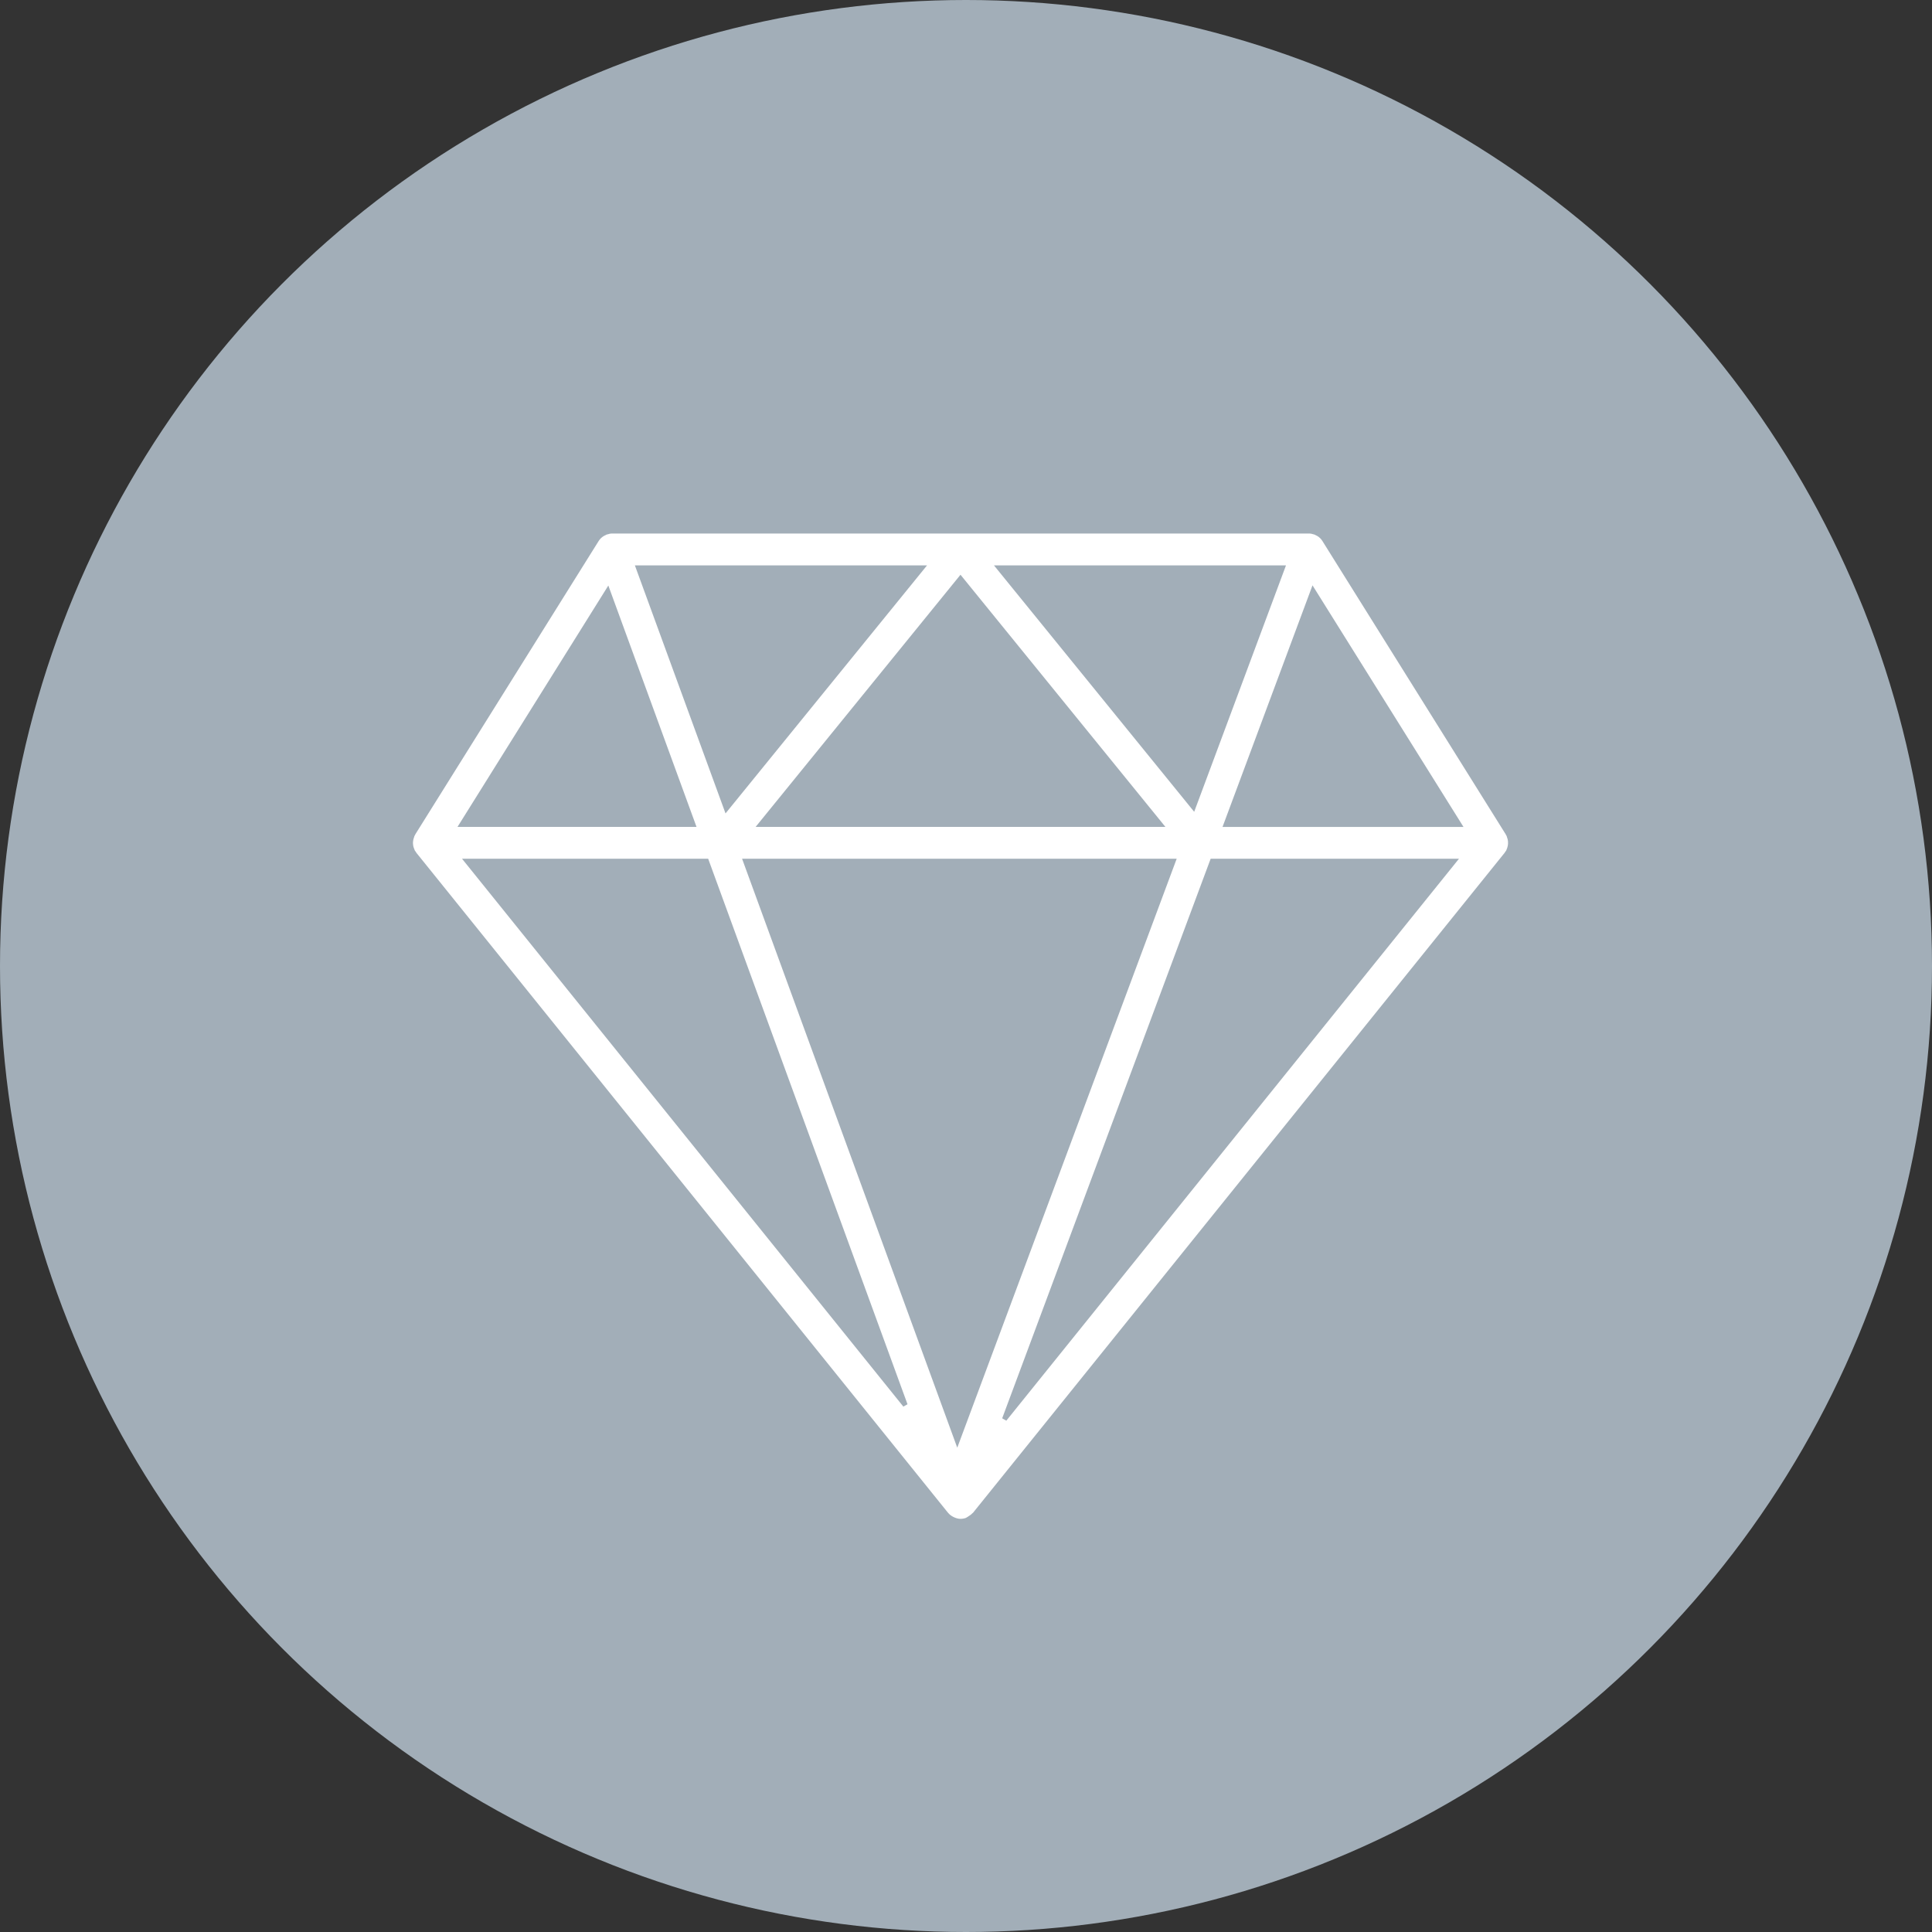
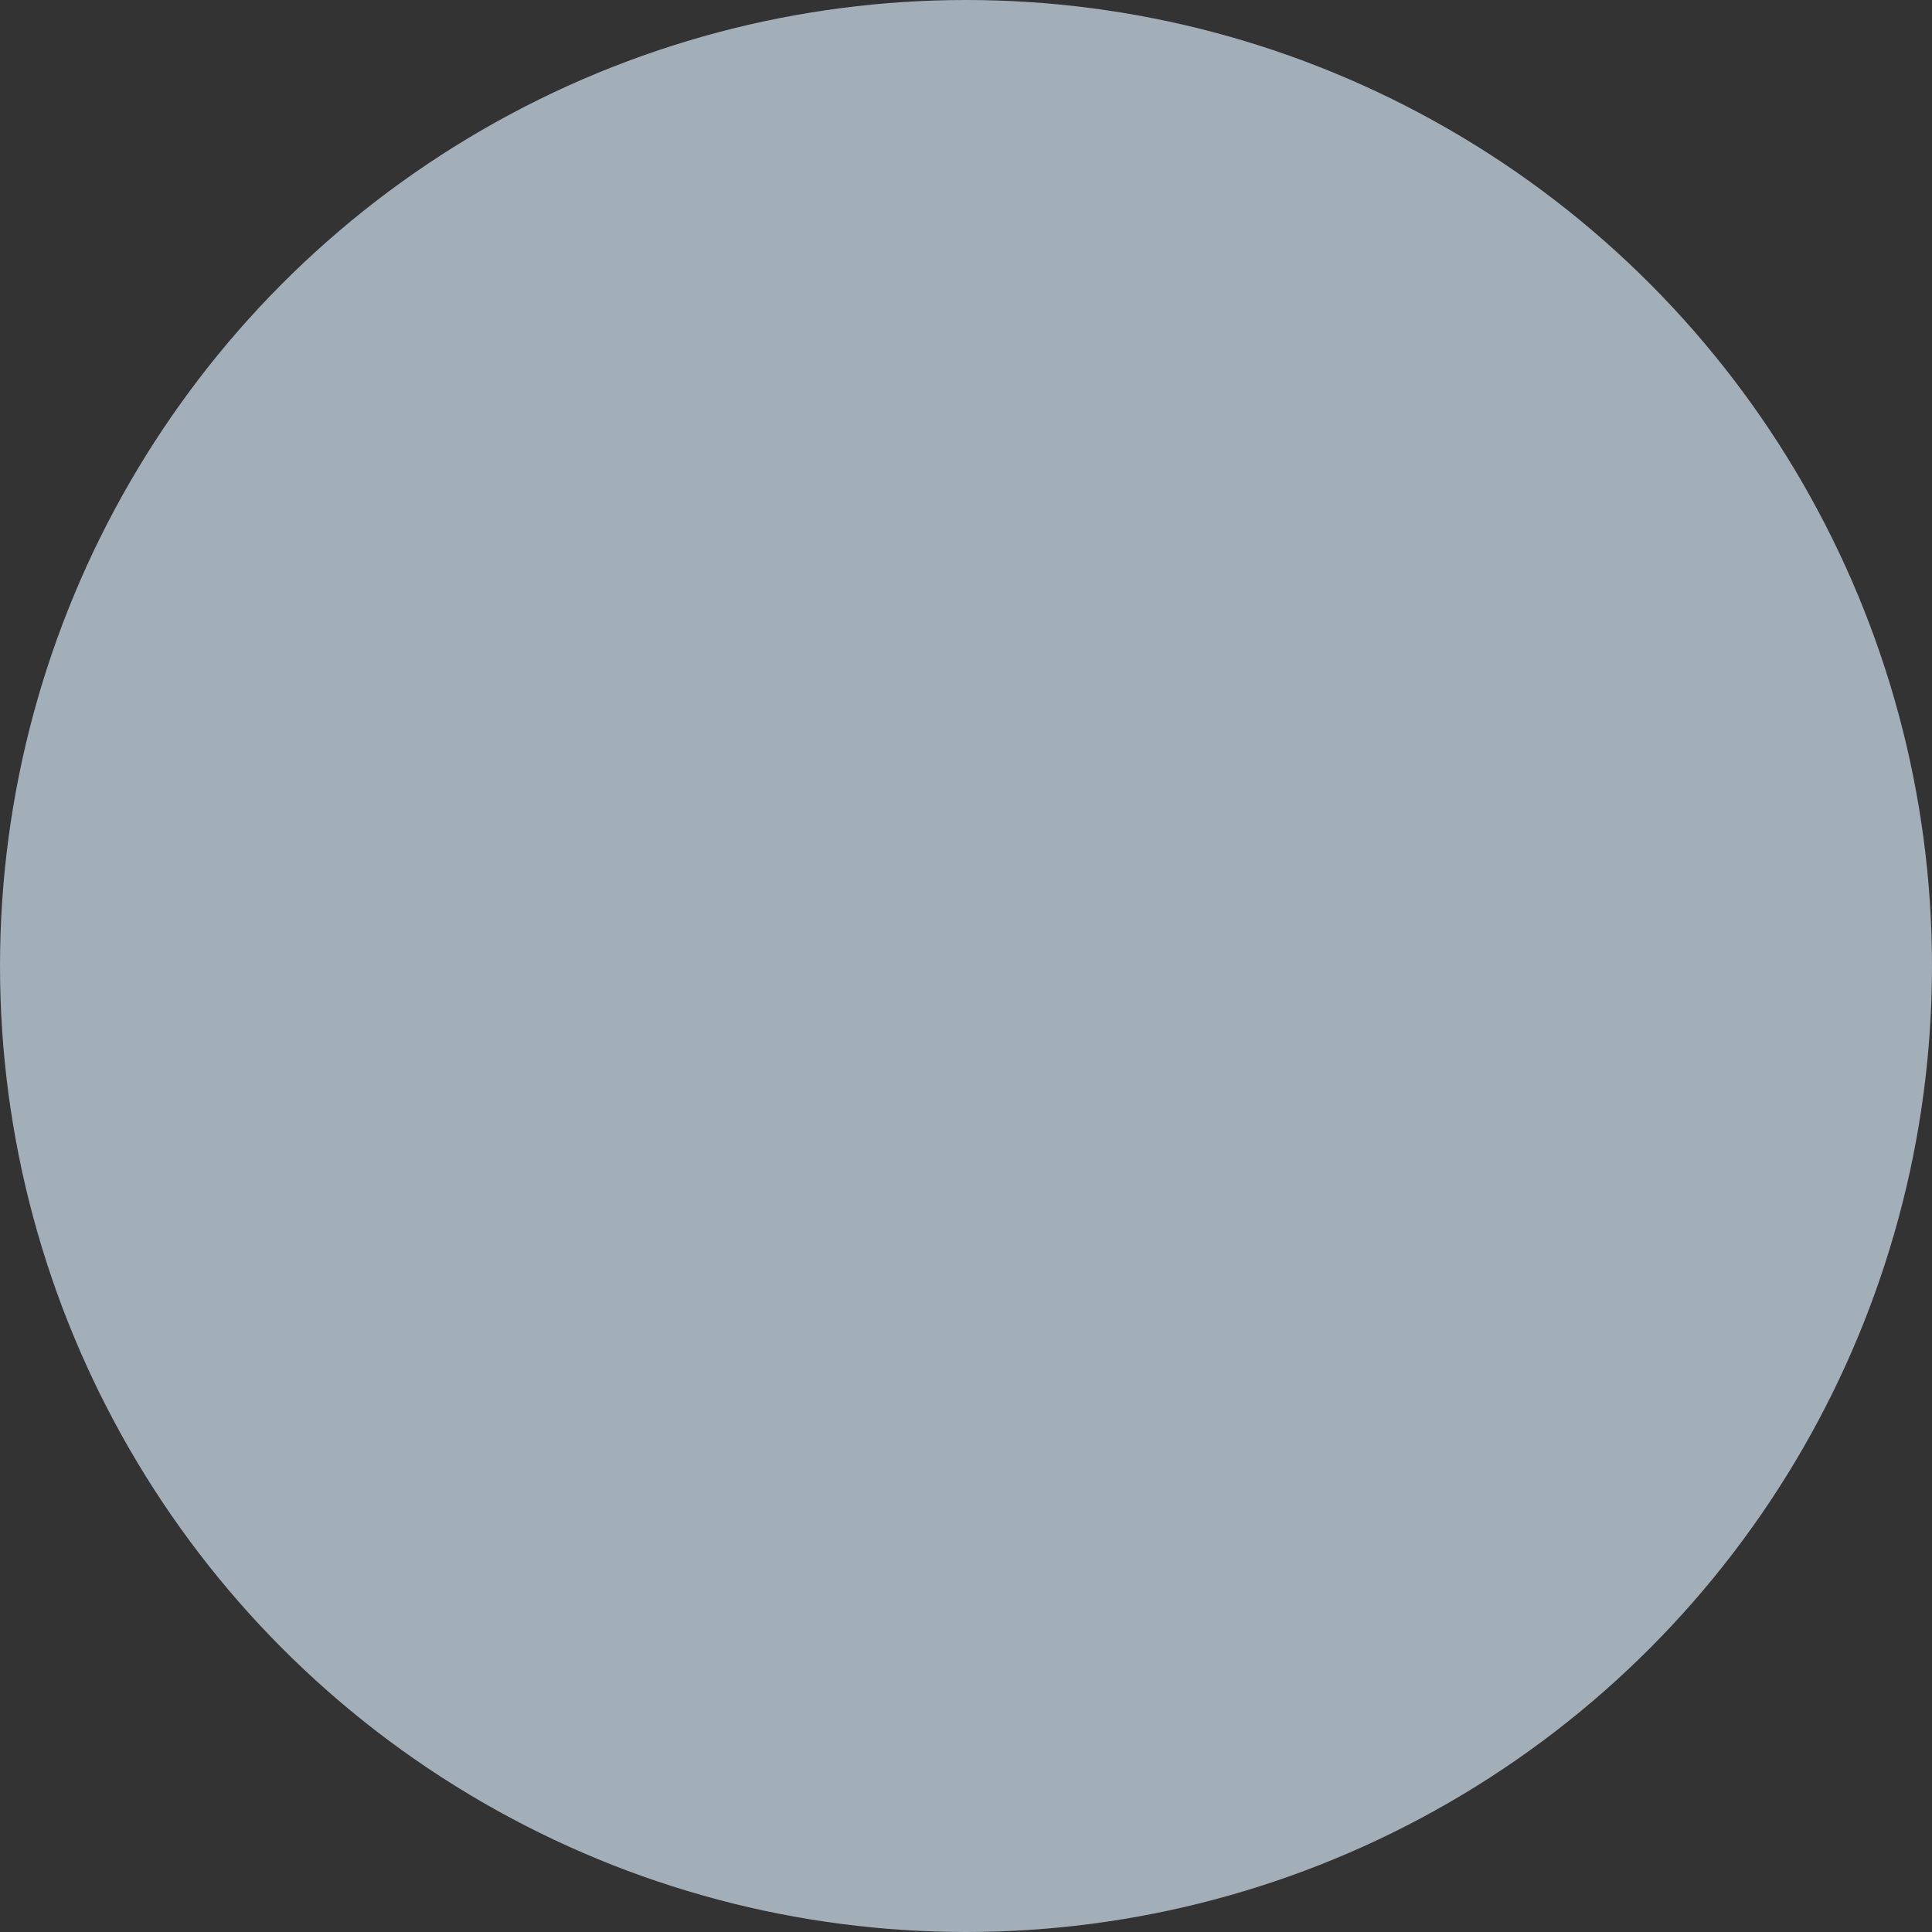
<svg xmlns="http://www.w3.org/2000/svg" width="80" height="80" viewBox="0 0 80 80" fill="none">
  <rect x="0" y="0" width="80" height="80" fill="#333333" stroke="none" />
  <circle cx="40" cy="40" r="40" fill="#A2AEB8" />
-   <path d="M62.534 35.03C62.539 34.999 62.543 34.968 62.544 34.937C62.546 34.899 62.545 34.864 62.542 34.827C62.539 34.795 62.534 34.764 62.527 34.733C62.518 34.697 62.507 34.662 62.493 34.627C62.486 34.609 62.485 34.59 62.477 34.572C62.47 34.559 62.46 34.549 62.453 34.536C62.446 34.523 62.443 34.51 62.435 34.497L54.843 22.349C54.808 22.293 54.767 22.243 54.721 22.199C54.72 22.198 54.719 22.198 54.718 22.198C54.653 22.136 54.576 22.092 54.493 22.057C54.482 22.053 54.475 22.044 54.464 22.039C54.456 22.036 54.447 22.038 54.438 22.035C54.362 22.009 54.283 21.992 54.2 21.992H25.348C25.266 21.992 25.188 22.009 25.113 22.035C25.104 22.037 25.096 22.035 25.088 22.038C25.077 22.042 25.07 22.051 25.059 22.056C24.98 22.088 24.906 22.131 24.842 22.189C24.838 22.192 24.832 22.195 24.829 22.198C24.782 22.242 24.74 22.293 24.705 22.348L17.112 34.496C17.105 34.508 17.102 34.523 17.095 34.536C17.088 34.549 17.077 34.558 17.071 34.571C17.063 34.589 17.061 34.608 17.054 34.626C17.04 34.661 17.029 34.696 17.02 34.732C17.014 34.763 17.008 34.795 17.005 34.827C17 34.864 16.999 34.9 17.001 34.937C17.002 34.968 17.005 34.999 17.011 35.03C17.017 35.066 17.026 35.102 17.039 35.138C17.049 35.167 17.059 35.196 17.073 35.225C17.08 35.239 17.082 35.254 17.09 35.268C17.102 35.29 17.12 35.306 17.134 35.327C17.144 35.343 17.15 35.36 17.163 35.375L39.173 62.698C39.175 62.7 39.176 62.702 39.178 62.703L39.182 62.709C39.184 62.712 39.188 62.712 39.19 62.716C39.252 62.791 39.33 62.848 39.414 62.893C39.437 62.905 39.458 62.916 39.482 62.926C39.574 62.965 39.671 62.992 39.772 62.992C39.859 62.992 39.946 62.977 40.033 62.946C40.046 62.941 40.054 62.93 40.067 62.925C40.106 62.909 40.136 62.883 40.171 62.861C40.229 62.825 40.283 62.787 40.327 62.738C40.338 62.726 40.354 62.721 40.364 62.709L62.382 35.375C62.395 35.36 62.401 35.342 62.412 35.327C62.426 35.306 62.444 35.29 62.456 35.268C62.464 35.254 62.466 35.239 62.473 35.225C62.486 35.196 62.497 35.168 62.507 35.138C62.517 35.102 62.528 35.067 62.534 35.03ZM41.368 23.511H53.106L49.416 33.416L41.368 23.511ZM48.048 34.141H31.498L39.772 23.957L48.048 34.141ZM30.076 33.482L26.432 23.511H38.177L30.076 33.482ZM48.58 35.659L39.639 59.657L30.871 35.659H48.58ZM54.371 24.463L60.42 34.142H50.766L54.371 24.463ZM25.166 24.472L28.699 34.141H19.124L25.166 24.472ZM29.254 35.659L37.484 58.182L19.341 35.659H29.254ZM41.592 58.764L50.2 35.659H60.204L41.592 58.764Z" fill="white" stroke="#A2AEB8" stroke-width="0.2" />
</svg>